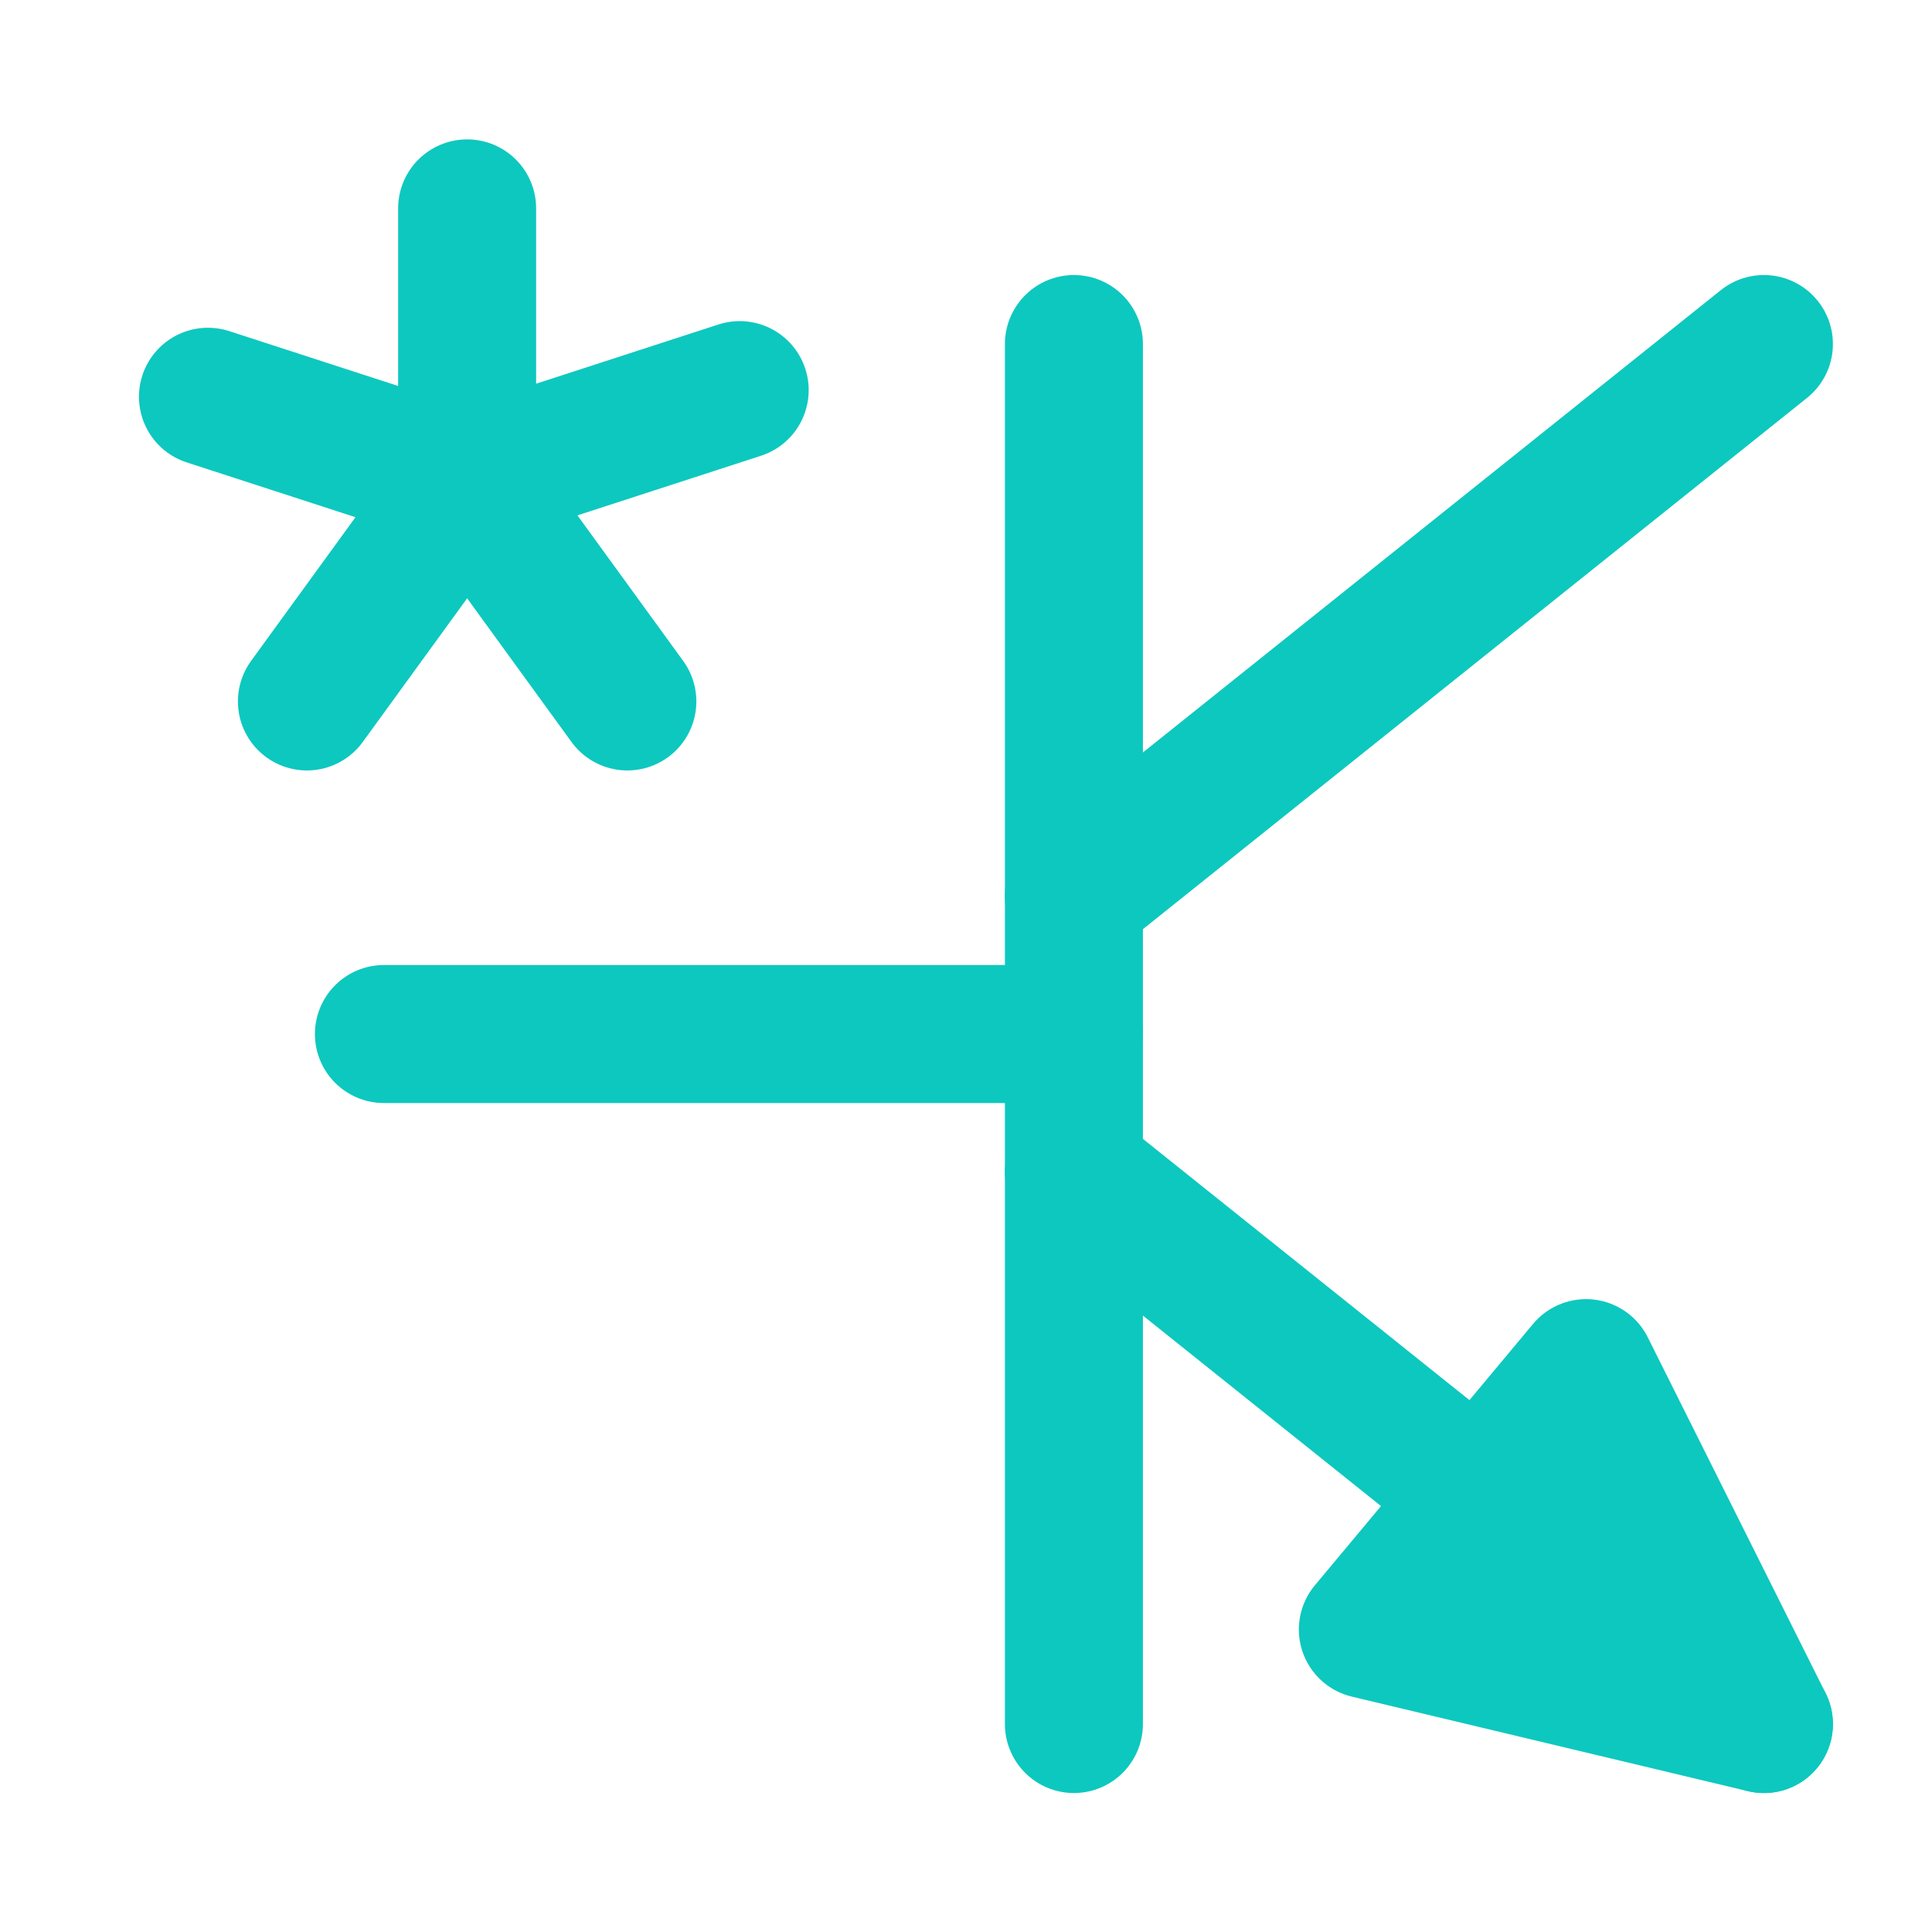
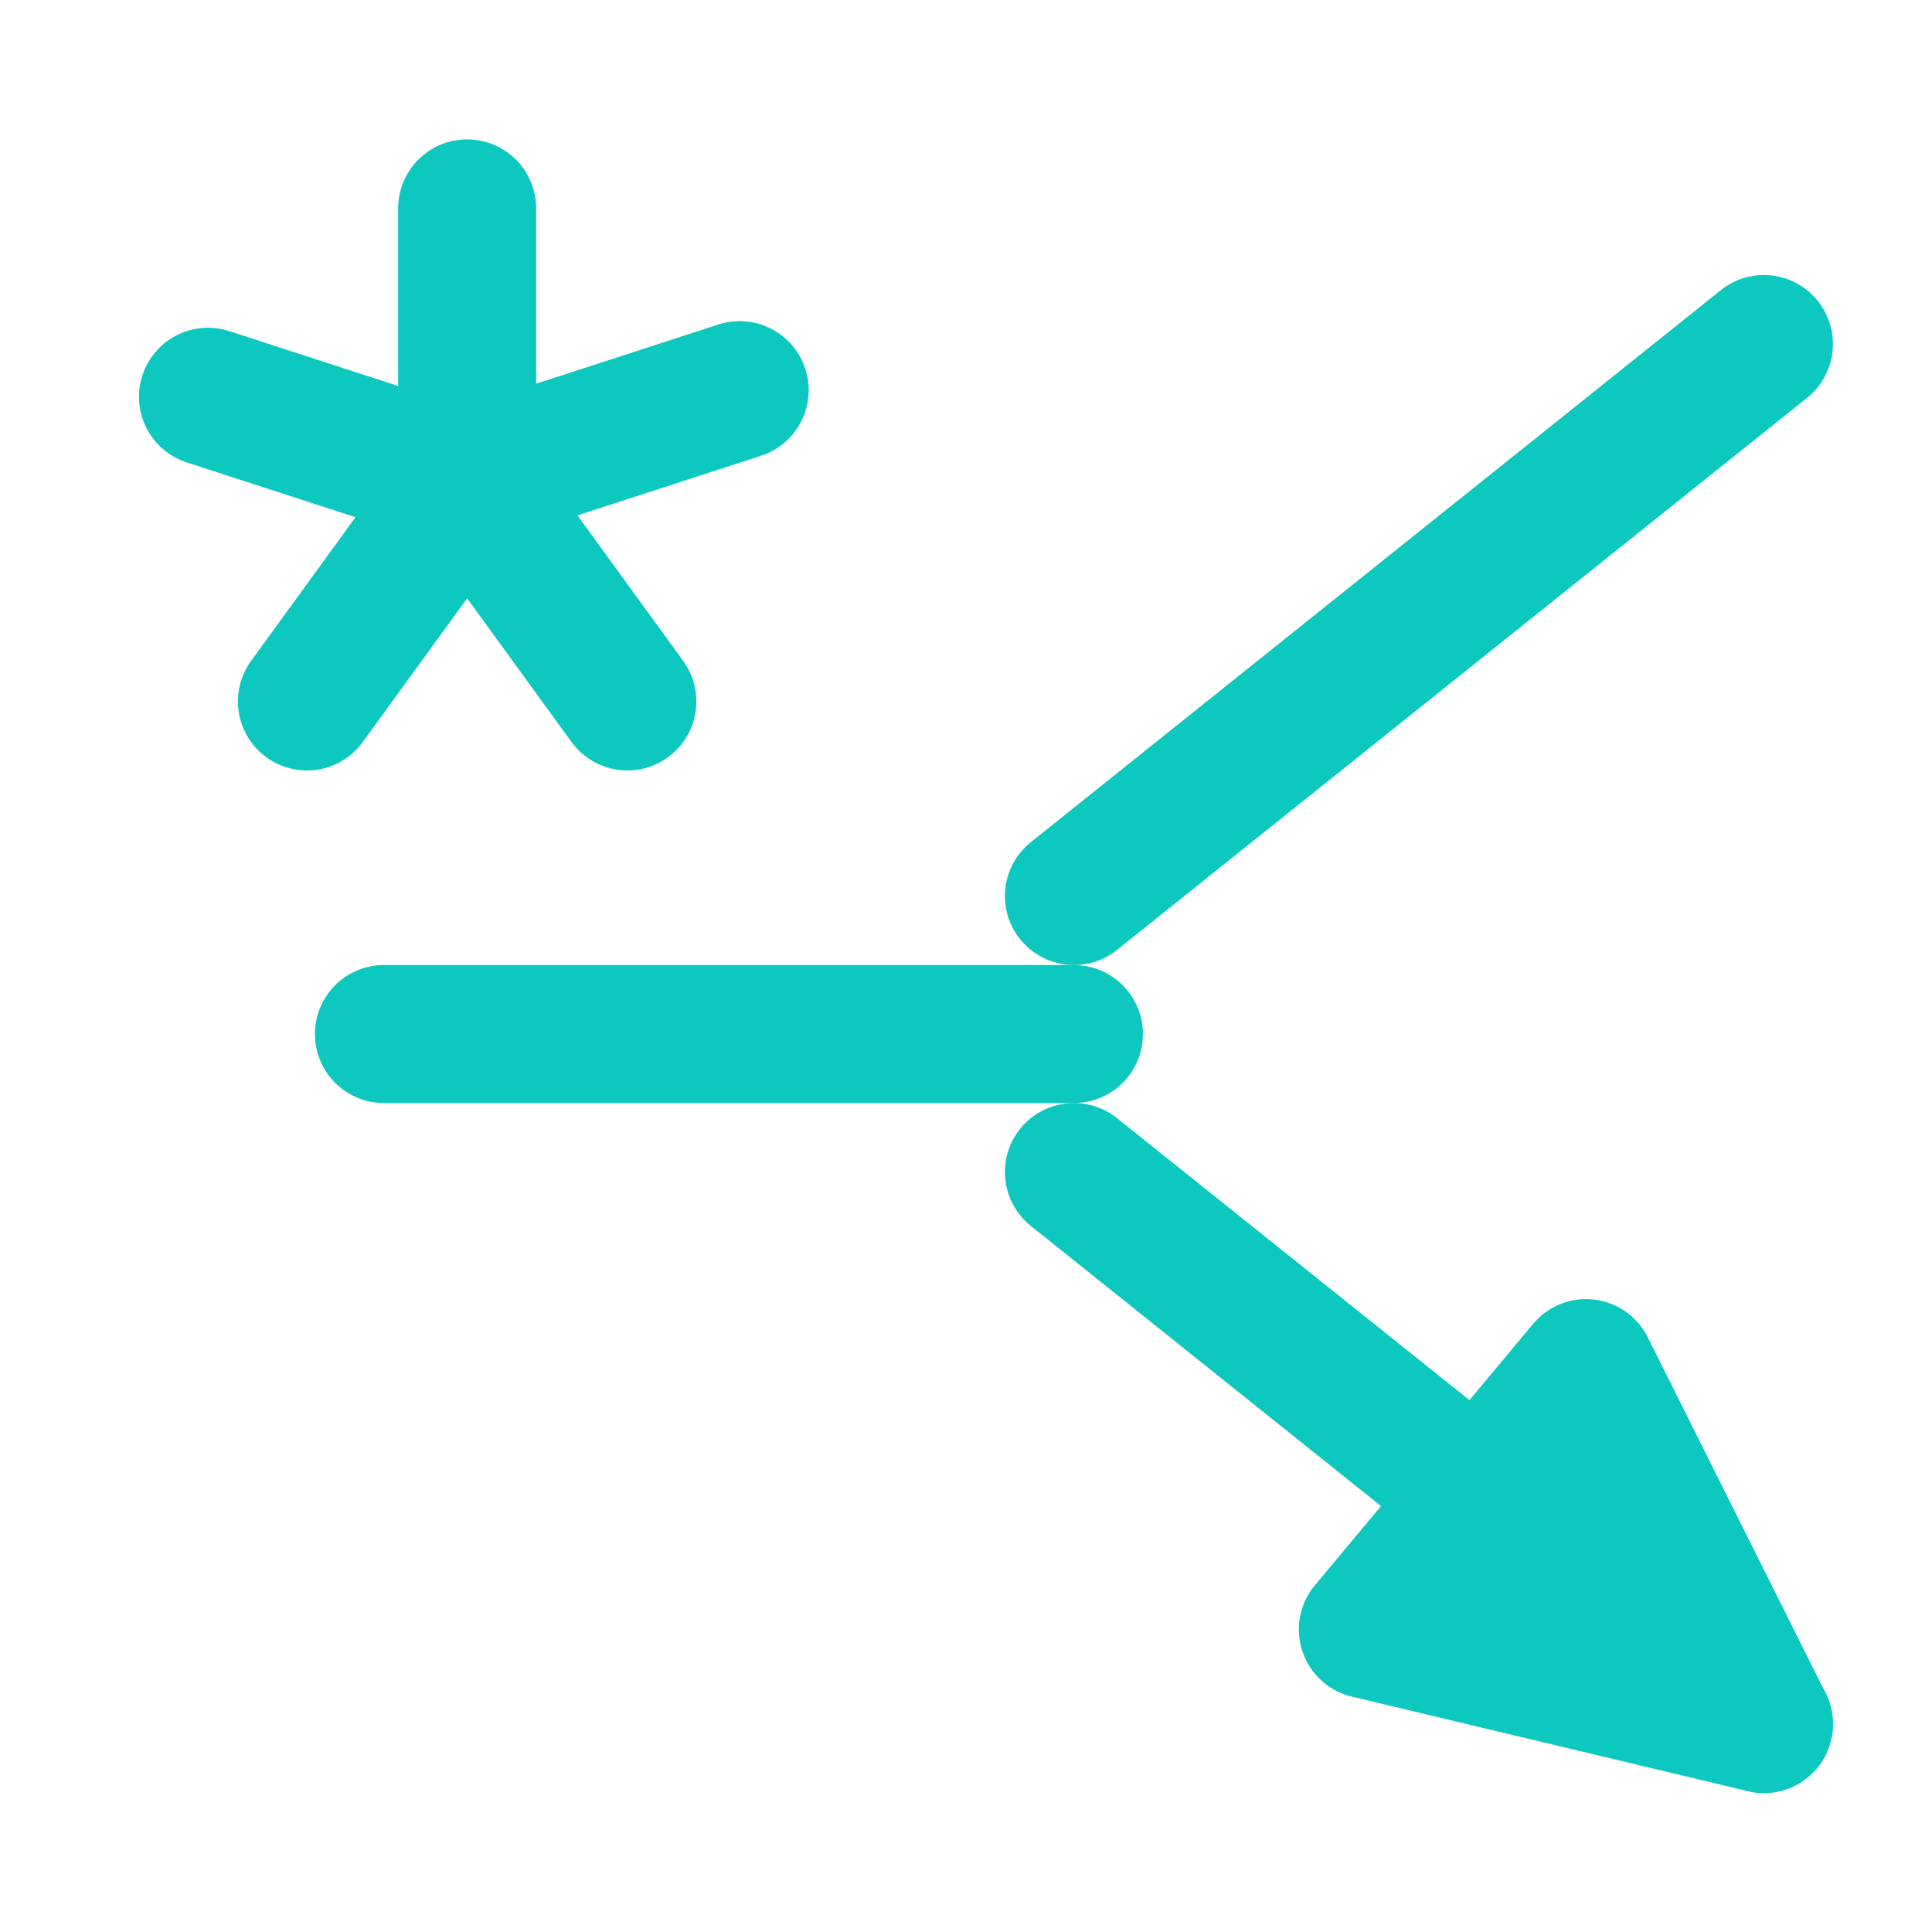
<svg xmlns="http://www.w3.org/2000/svg" xmlns:ns1="http://www.inkscape.org/namespaces/inkscape" xmlns:ns2="http://sodipodi.sourceforge.net/DTD/sodipodi-0.dtd" width="14mm" height="14mm" viewBox="0 0 14 14" version="1.1" id="svg8" ns1:version="0.92.3 (2405546, 2018-03-11)" ns2:docname="icon.svg" ns1:export-filename="/home/josef/Documents/website/Icon/icon@16px.png" ns1:export-xdpi="29.035709" ns1:export-ydpi="29.035709">
  <defs id="defs2" />
  <ns2:namedview id="base" pagecolor="#ffffff" bordercolor="#666666" borderopacity="1.0" ns1:pageopacity="0.0" ns1:pageshadow="2" ns1:zoom="7.9195959" ns1:cx="28.275103" ns1:cy="13.056287" ns1:document-units="mm" ns1:current-layer="layer1" showgrid="true" fit-margin-top="1" fit-margin-left="1" fit-margin-right="1" fit-margin-bottom="1" ns1:window-width="1920" ns1:window-height="1016" ns1:window-x="0" ns1:window-y="48" ns1:window-maximized="1">
    <ns1:grid type="xygrid" id="grid815" originx="-52.218" originy="-193.493" />
  </ns2:namedview>
  <g ns1:label="Layer 1" ns1:groupmode="layer" id="layer1" transform="translate(-52.218,-89.507)">
    <path style="fill:none;fill-opacity:1;stroke:#0dc8bf;stroke-width:1;stroke-linecap:round;stroke-linejoin:round;stroke-miterlimit:4;stroke-dasharray:none;stroke-dashoffset:0;stroke-opacity:1" d="m 55,97 h 5" id="path4874" ns1:connector-curvature="0" />
-     <path style="fill:none;fill-opacity:1;stroke:#0dc8bf;stroke-width:1;stroke-linecap:round;stroke-linejoin:round;stroke-miterlimit:4;stroke-dasharray:none;stroke-dashoffset:0;stroke-opacity:1" d="m 60,92 v 10" id="path4876" ns1:connector-curvature="0" />
    <path style="fill:none;fill-opacity:1;stroke:#0dc8bf;stroke-width:1;stroke-linecap:round;stroke-linejoin:round;stroke-miterlimit:4;stroke-dasharray:none;stroke-dashoffset:0;stroke-opacity:1" d="m 60,96 5,-4" id="path4882" ns1:connector-curvature="0" />
    <path style="fill:none;fill-opacity:1;stroke:#0dc8bf;stroke-width:1;stroke-linecap:round;stroke-linejoin:round;stroke-miterlimit:4;stroke-dasharray:none;stroke-dashoffset:0;stroke-opacity:1" d="M 60,98 65,102" id="path4884" ns1:connector-curvature="0" />
    <path style="fill:none;fill-opacity:1;stroke:#0dc8bf;stroke-width:1;stroke-linecap:round;stroke-linejoin:round;stroke-miterlimit:4;stroke-dasharray:none;stroke-dashoffset:0;stroke-opacity:1" d="M 65,102 63.711,99.421 62.13,101.315 65,102" id="path4888" ns1:connector-curvature="0" ns2:nodetypes="cccc" />
    <g id="g4935" transform="translate(4.725,0.236)" style="stroke:#0dc8bf;stroke-opacity:1">
      <path ns1:connector-curvature="0" id="path4895" d="M 50.878,92.756 V 90.781" style="fill:none;fill-opacity:1;stroke:#0dc8bf;stroke-width:1;stroke-linecap:round;stroke-linejoin:round;stroke-miterlimit:4;stroke-dasharray:none;stroke-dashoffset:0;stroke-opacity:1" />
      <path style="fill:none;fill-opacity:1;stroke:#0dc8bf;stroke-width:1;stroke-linecap:round;stroke-linejoin:round;stroke-miterlimit:4;stroke-dasharray:none;stroke-dashoffset:0;stroke-opacity:1" d="M 50.878,92.756 49,92.146" id="path4897" ns1:connector-curvature="0" />
      <path ns1:connector-curvature="0" id="path4899" d="M 50.878,92.756 49.717,94.354" style="fill:none;fill-opacity:1;stroke:#0dc8bf;stroke-width:1;stroke-linecap:round;stroke-linejoin:round;stroke-miterlimit:4;stroke-dasharray:none;stroke-dashoffset:0;stroke-opacity:1" />
      <path ns1:connector-curvature="0" id="path4899-6" d="m 50.878,92.756 1.161,1.598" style="fill:none;fill-opacity:1;stroke:#0dc8bf;stroke-width:1;stroke-linecap:round;stroke-linejoin:round;stroke-miterlimit:4;stroke-dasharray:none;stroke-dashoffset:0;stroke-opacity:1" />
      <path style="fill:none;fill-opacity:1;stroke:#0dc8bf;stroke-width:1;stroke-linecap:round;stroke-linejoin:round;stroke-miterlimit:4;stroke-dasharray:none;stroke-dashoffset:0;stroke-opacity:1" d="M 50.975,92.708 52.853,92.098" id="path4916" ns1:connector-curvature="0" />
    </g>
  </g>
</svg>